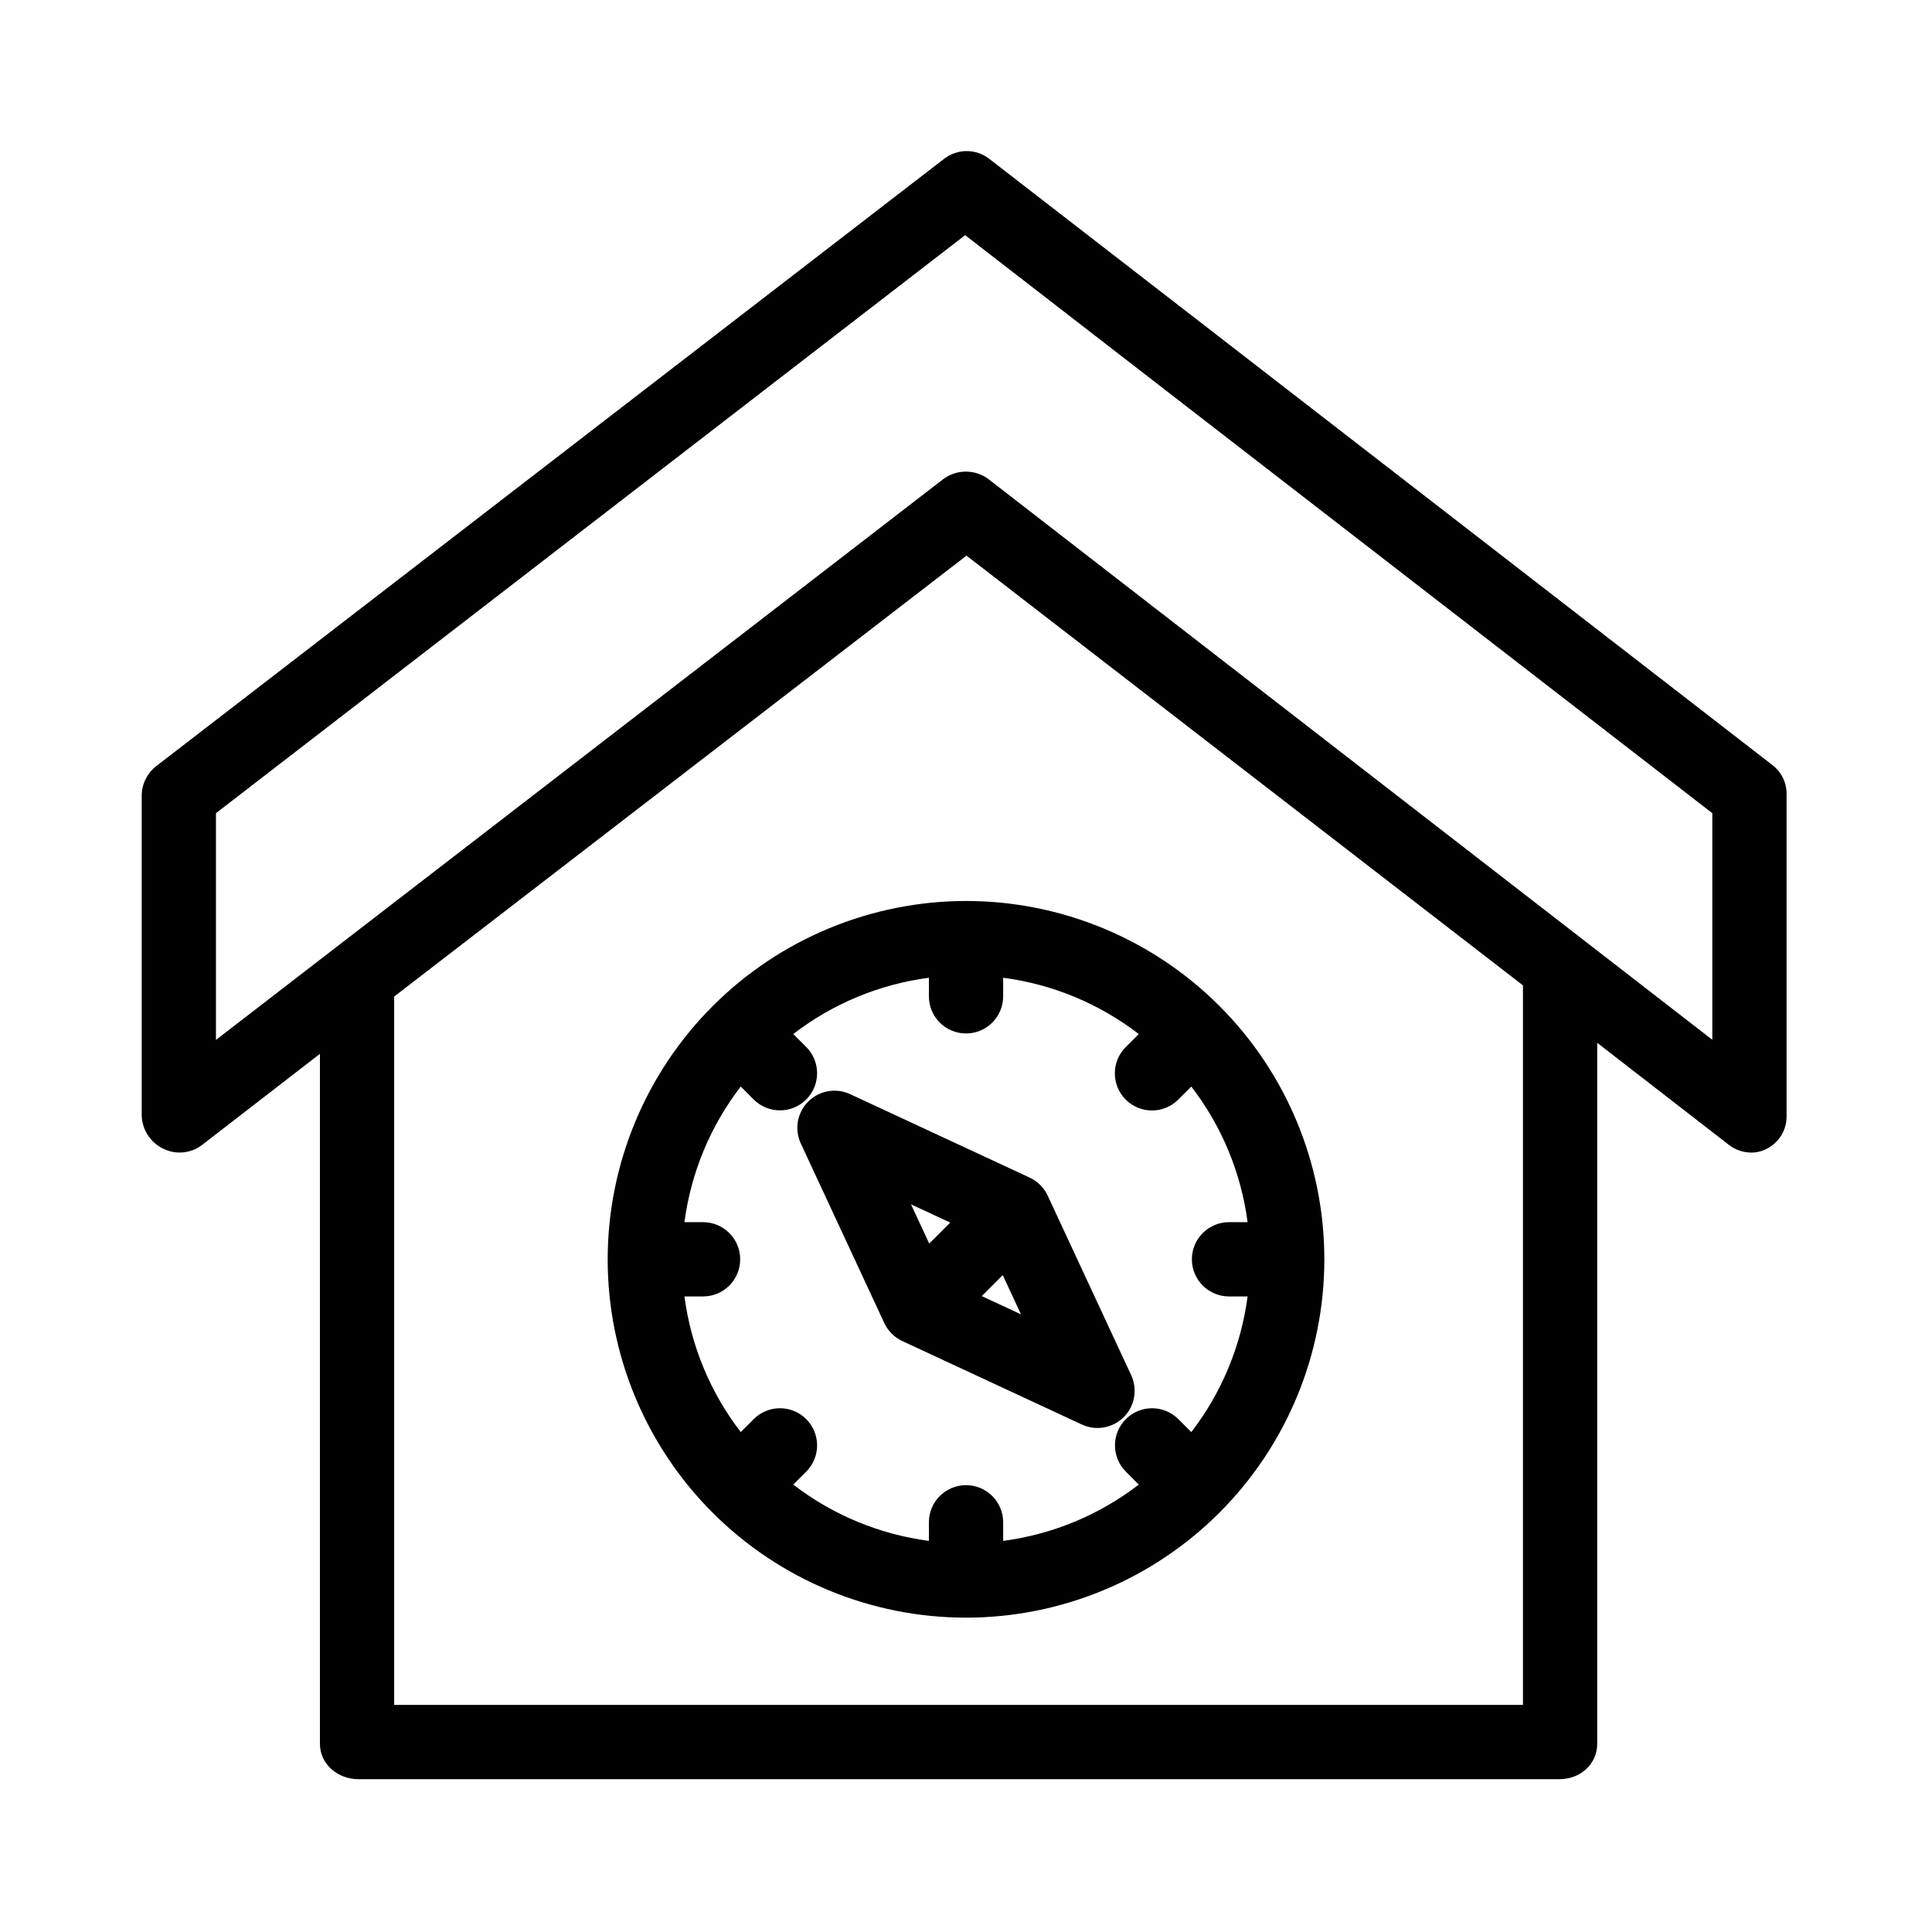
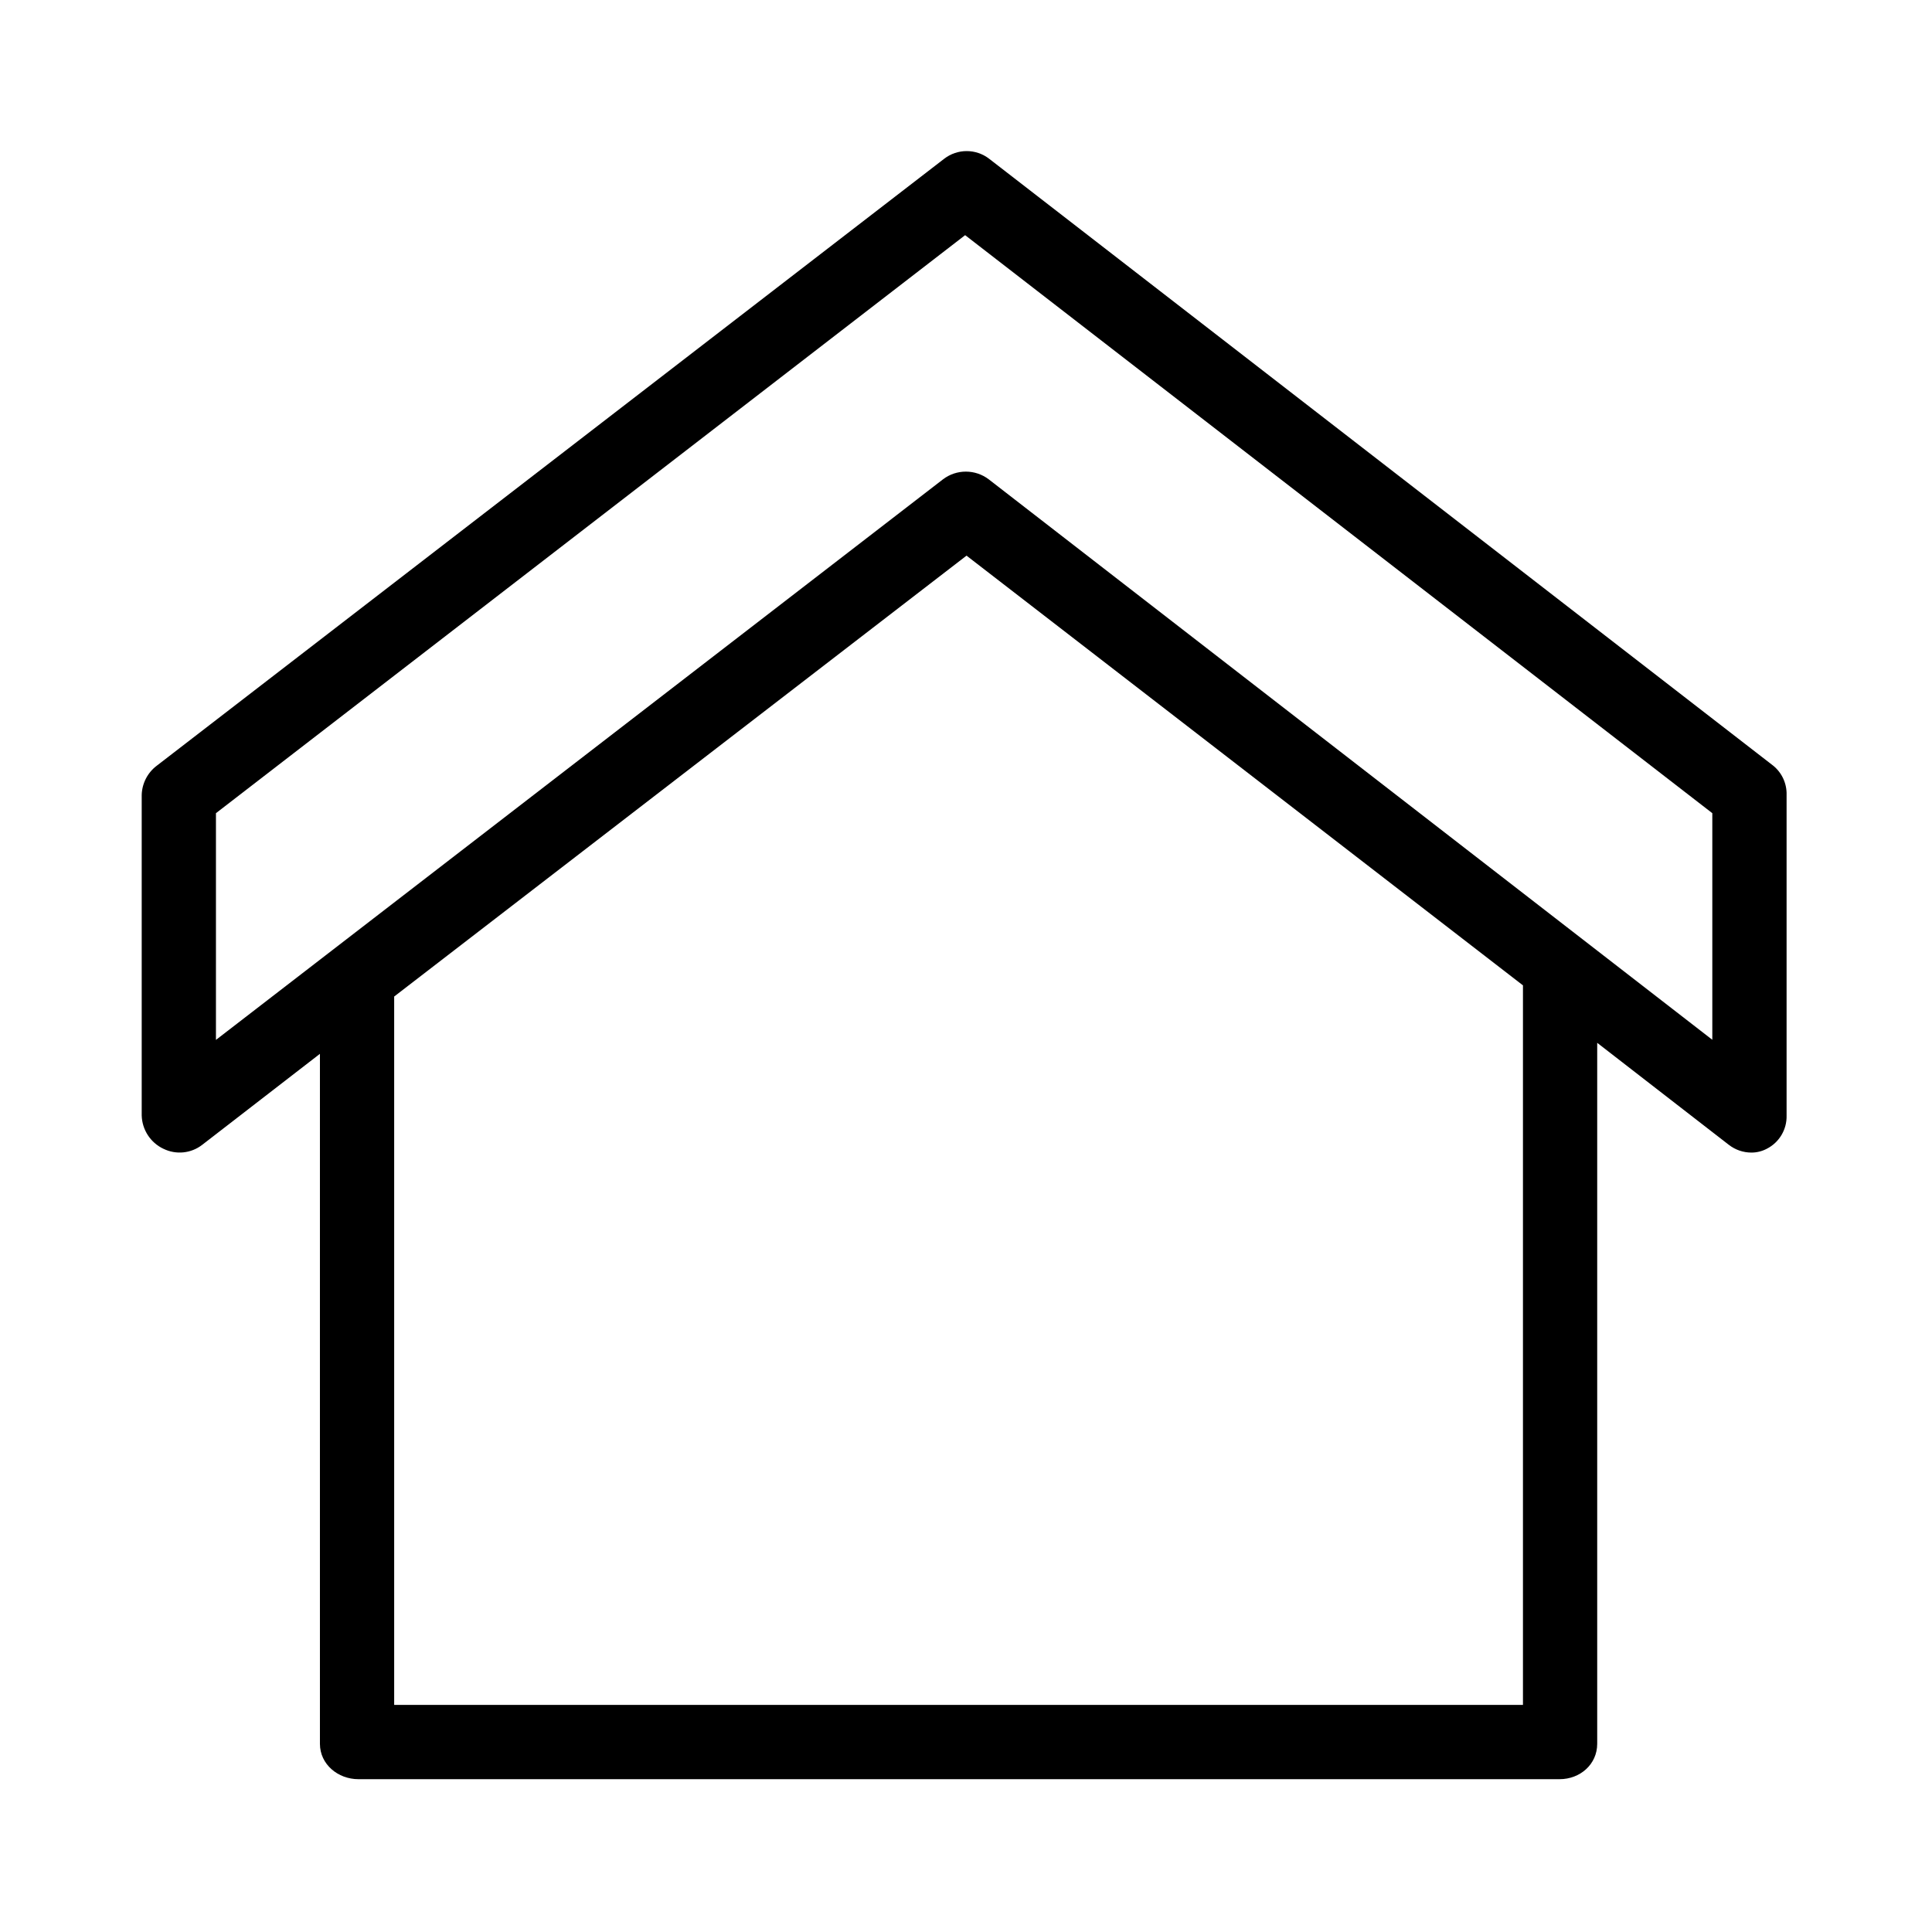
<svg xmlns="http://www.w3.org/2000/svg" fill="#000000" width="800px" height="800px" version="1.1" viewBox="144 144 512 512">
  <g>
    <path d="m187.3 448.43c3.344 1.652 7.344 1.25 10.293-1.043l31.191-24.113v182.85c0 5.434 4.769 9.379 10.203 9.379h318.32c5.434 0 9.969-3.941 9.969-9.375v-185.77l34.879 27.031v-0.004c1.711 1.336 3.82 2.059 5.992 2.059 1.418 0 2.812-0.348 4.07-1.008 3.309-1.684 5.352-5.121 5.246-8.832v-84.934c0.09-3.012-1.23-5.891-3.574-7.781l-207.72-160.79v-0.004c-3.519-2.738-8.449-2.742-11.973-0.004l-208.6 160.79c-2.469 1.836-3.961 4.711-4.043 7.789v84.934c0.102 3.789 2.32 7.203 5.746 8.832zm360.3 147.39h-299.14v-187.73l151.68-116.84 147.46 113.88zm-346.37-236.32 198.54-153.18 198.01 153.18v60.051l-191.74-148.51c-3.586-2.738-8.562-2.742-12.152-0.008l-192.66 148.55z" />
-     <path d="m305.04 477.73c0 25.188 10.004 49.34 27.812 67.148 17.812 17.809 41.965 27.816 67.152 27.816 25.184 0 49.34-10.008 67.148-27.816 17.809-17.809 27.812-41.961 27.812-67.148 0-25.184-10.004-49.34-27.812-67.148-17.809-17.809-41.965-27.812-67.148-27.812-25.18 0.027-49.316 10.039-67.121 27.844-17.801 17.801-27.816 41.941-27.844 67.117zm137.29-42.32c3.844 3.84 10.074 3.84 13.914 0l3.465-3.461v-0.004c8.055 10.457 13.199 22.859 14.918 35.945h-4.926c-5.434 0-9.84 4.406-9.84 9.84s4.406 9.84 9.84 9.84h4.926c-1.719 13.086-6.863 25.488-14.918 35.945l-3.465-3.461c-3.848-3.816-10.051-3.801-13.883 0.027-3.832 3.832-3.844 10.039-0.031 13.887l3.461 3.465c-10.457 8.051-22.855 13.199-35.941 14.918v-4.93c0-5.434-4.406-9.84-9.84-9.84-5.438 0-9.84 4.406-9.84 9.84v4.93c-13.09-1.719-25.488-6.867-35.945-14.918l3.461-3.465c3.816-3.848 3.801-10.055-0.031-13.887-3.828-3.828-10.035-3.844-13.883-0.027l-3.465 3.461c-8.055-10.457-13.199-22.859-14.918-35.945h4.926c5.438 0 9.844-4.406 9.844-9.84s-4.406-9.84-9.844-9.84h-4.926c1.719-13.086 6.863-25.488 14.918-35.945l3.465 3.461v0.004c3.848 3.812 10.055 3.801 13.883-0.031 3.832-3.832 3.848-10.039 0.031-13.887l-3.461-3.465v0.004c10.457-8.055 22.855-13.199 35.945-14.918v4.926c0 5.434 4.402 9.84 9.84 9.84 5.434 0 9.84-4.406 9.84-9.84v-4.926c13.086 1.719 25.484 6.863 35.941 14.918l-3.461 3.465v-0.004c-3.844 3.844-3.844 10.074 0 13.918z" />
-     <path d="m416.88 456.08-47.59-22.121c-3.746-1.742-8.18-0.957-11.102 1.965s-3.707 7.359-1.969 11.105l22.125 47.586c0.98 2.106 2.672 3.797 4.773 4.777l47.586 22.125 0.004-0.004c3.746 1.742 8.184 0.957 11.105-1.965s3.707-7.356 1.965-11.105l-22.125-47.586c-0.977-2.106-2.668-3.797-4.773-4.777zm-21.059 11.914-5.562 5.566-4.836-10.398zm8.352 19.484 5.562-5.566 4.836 10.398z" />
  </g>
</svg>